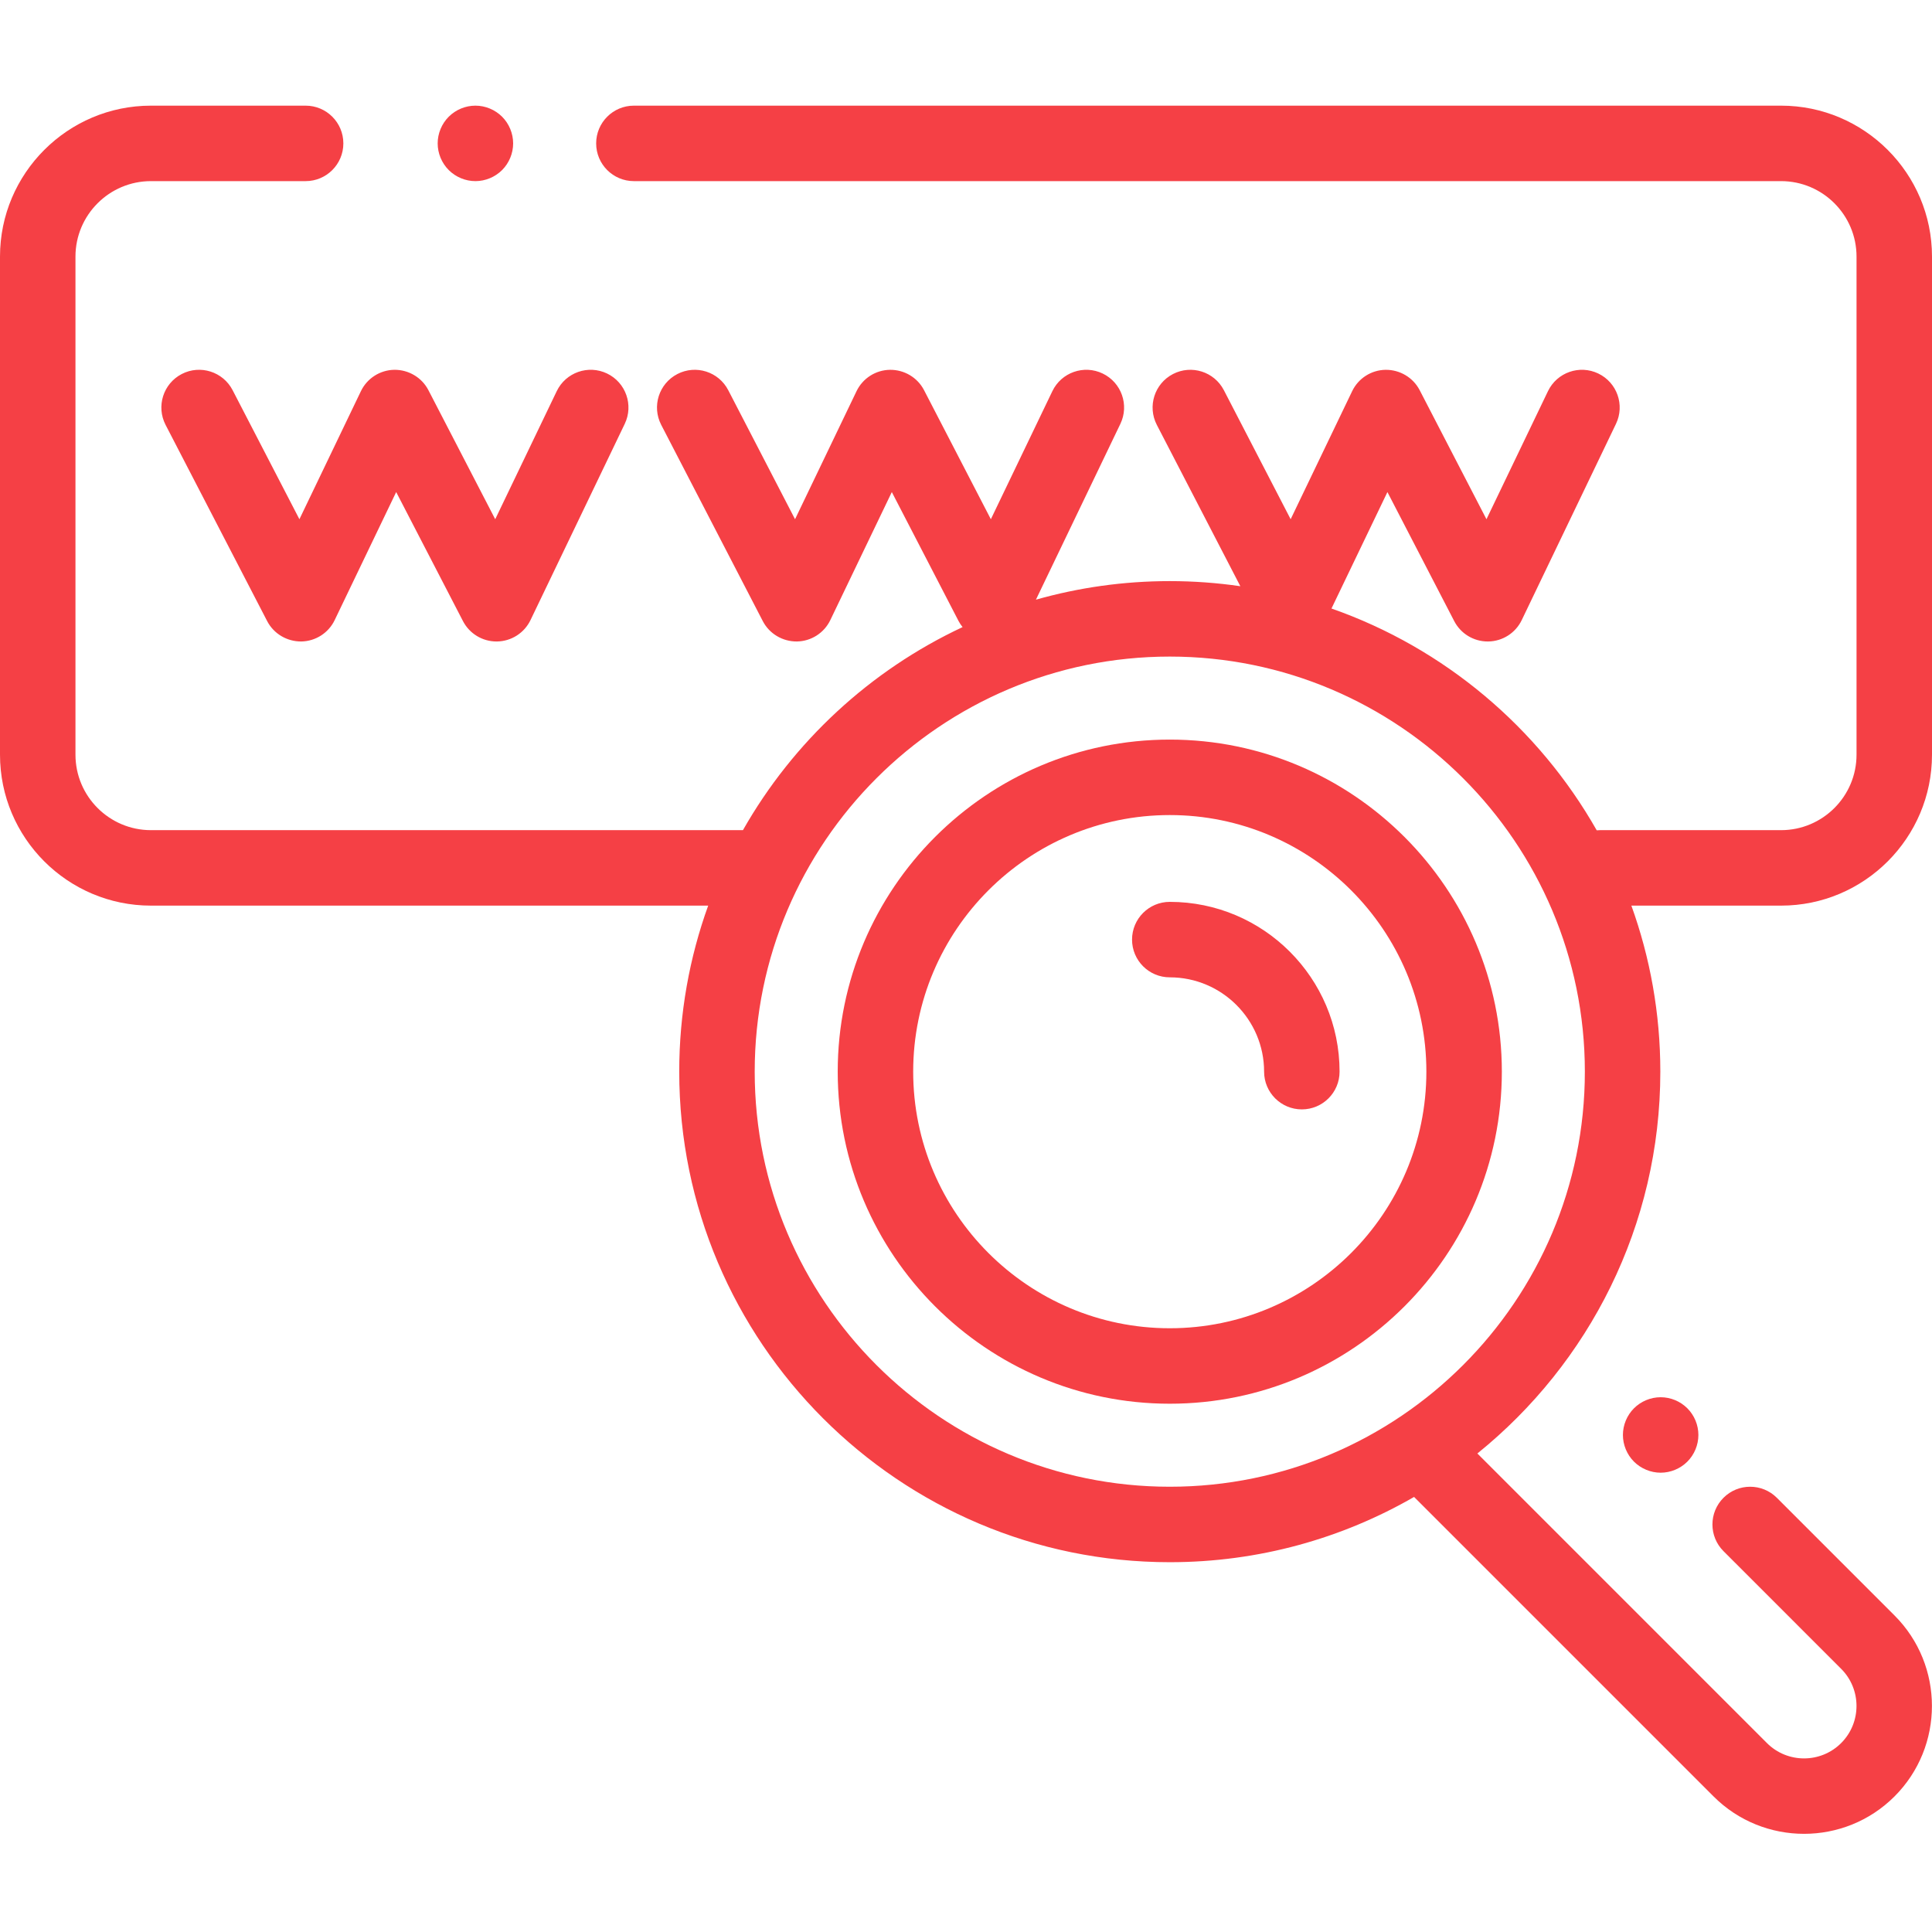
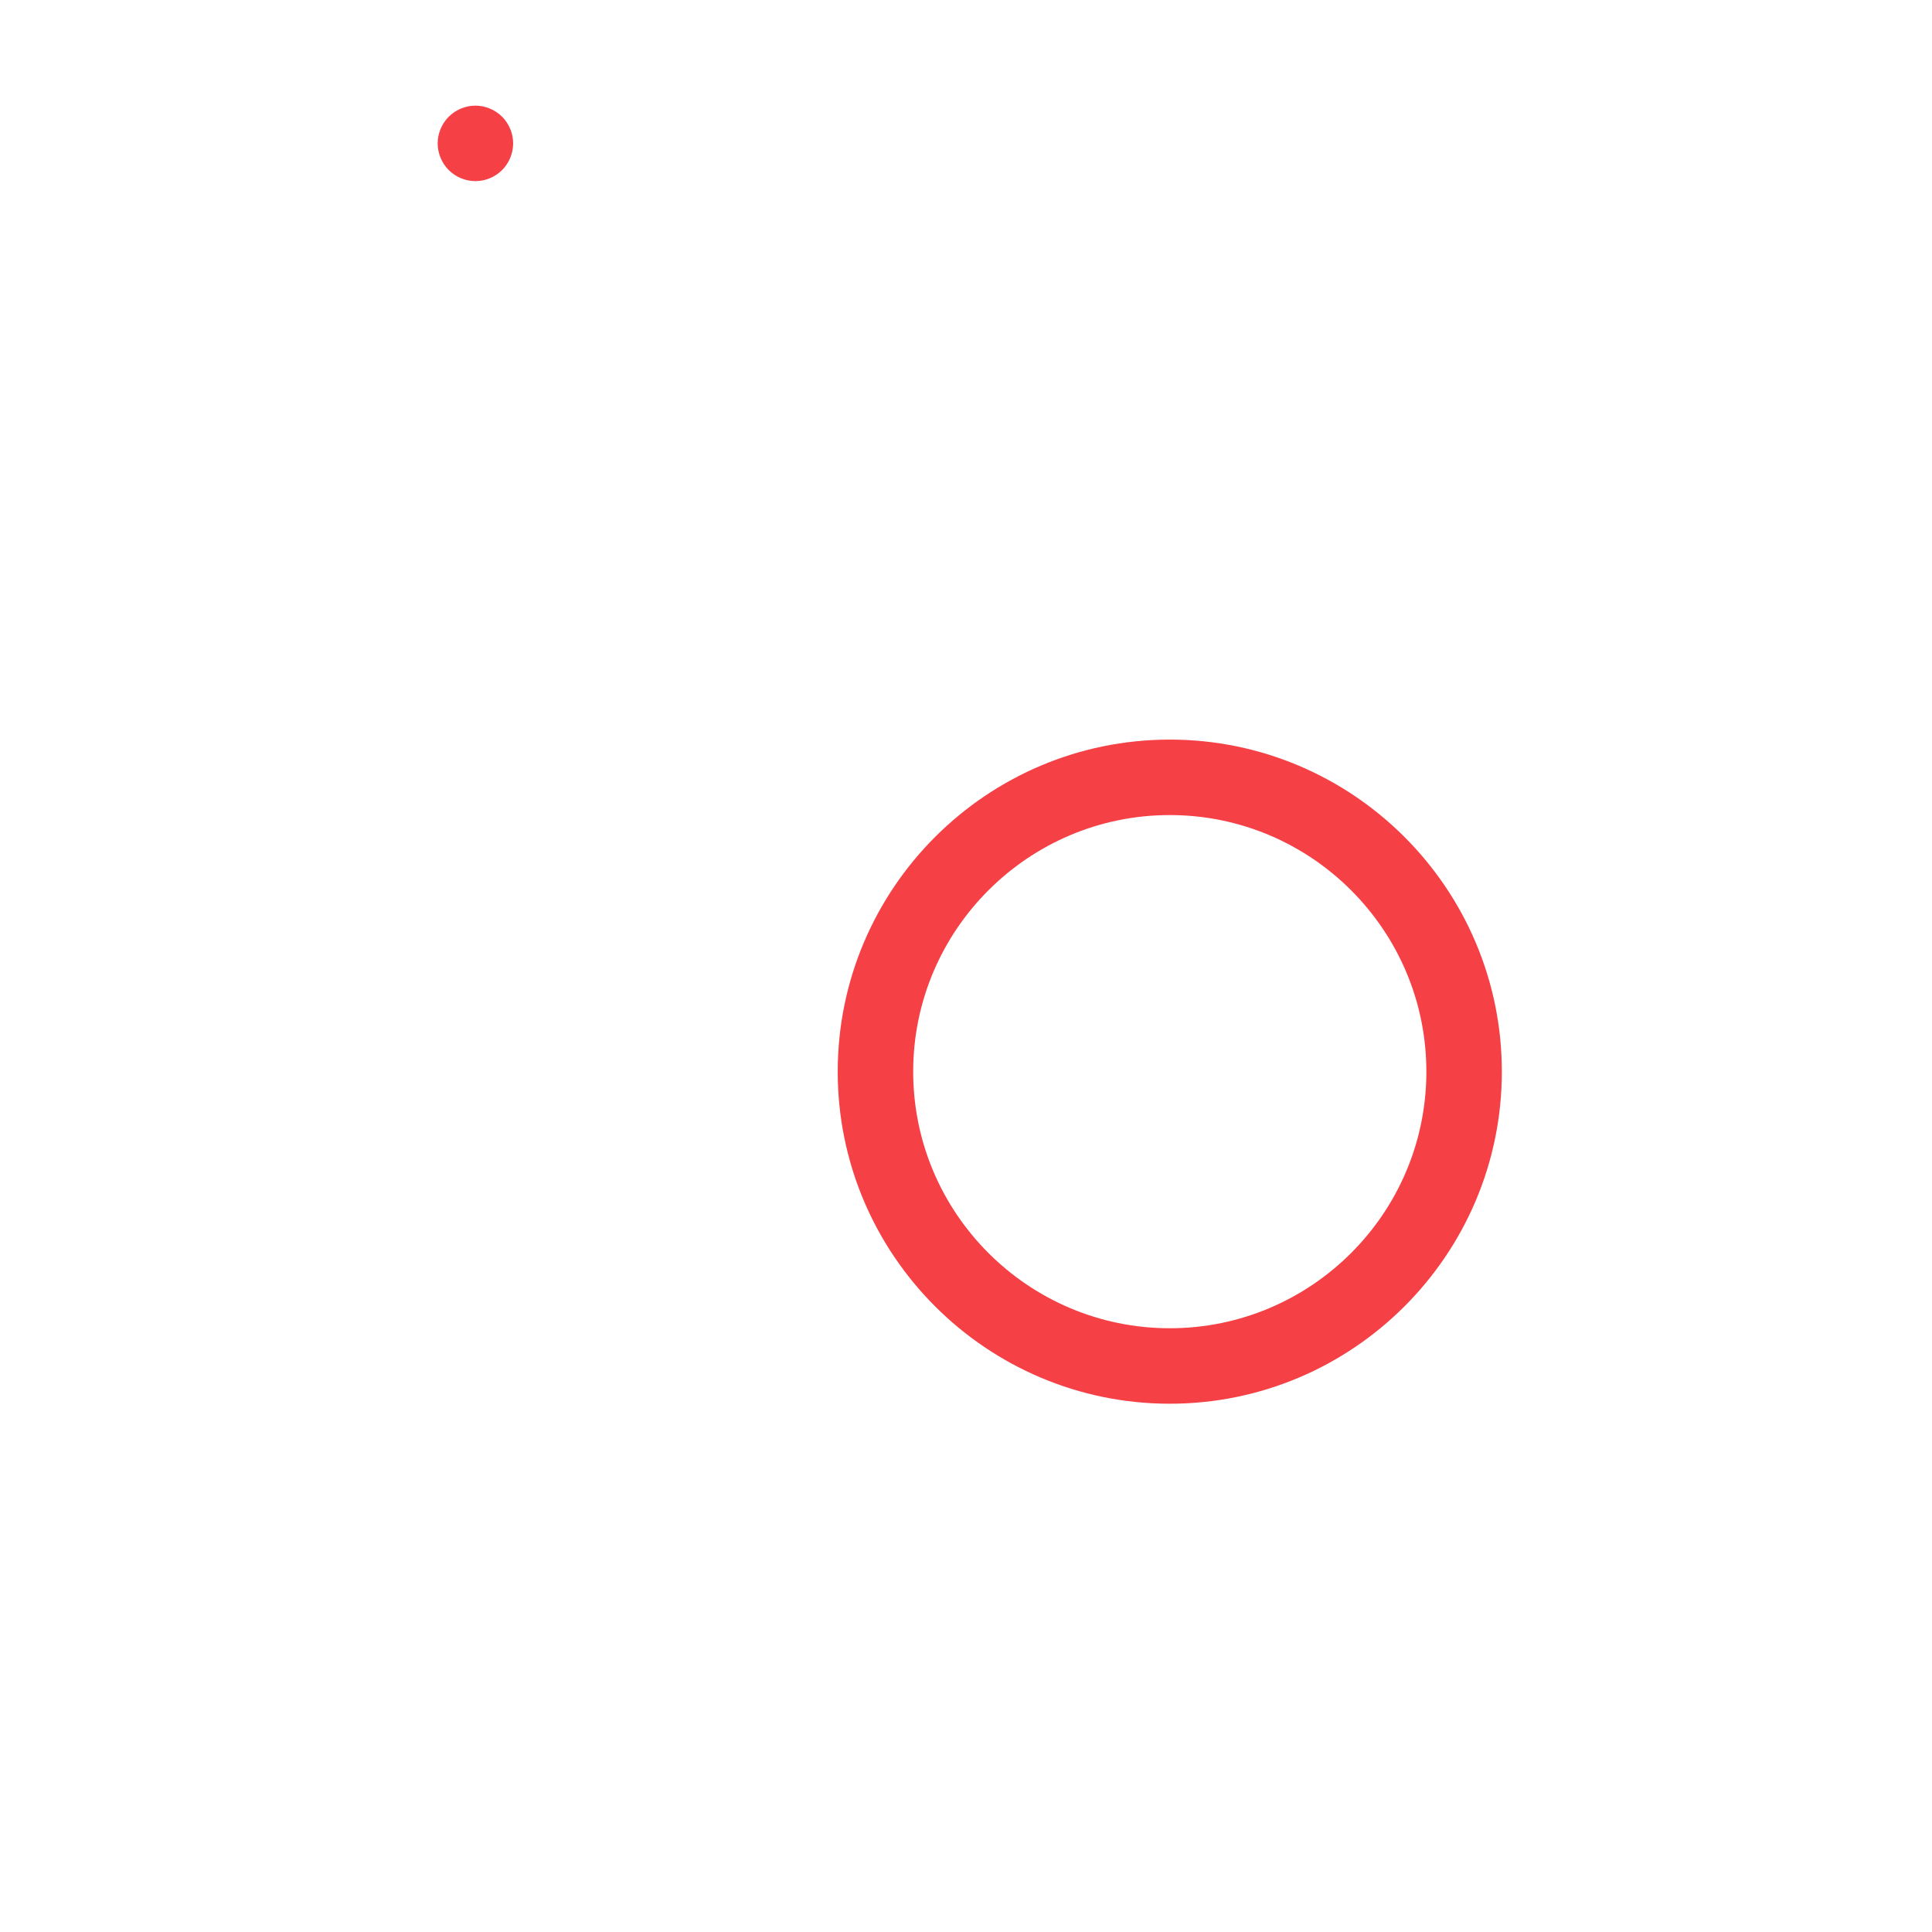
<svg xmlns="http://www.w3.org/2000/svg" width="512" height="512" viewBox="0 0 512 512" fill="none">
  <path d="M310.004 196C261.48 196 222.004 235.477 222.004 284C222.004 332.523 261.48 372 310.004 372C358.527 372 398.004 332.523 398.004 284C398.004 235.477 358.527 196 310.004 196ZM310.004 352C272.508 352 242.004 321.496 242.004 284C242.004 246.504 272.508 216 310.004 216C347.5 216 378.004 246.504 378.004 284C378.004 321.496 347.5 352 310.004 352Z" fill="#F54045" />
-   <path d="M310.004 239.004C304.48 239.004 300.004 243.48 300.004 249.004C300.004 254.527 304.48 259.004 310.004 259.004C323.785 259.004 335 270.219 335 284C335 289.523 339.477 294 345 294C350.523 294 355 289.523 355 284C355 259.188 334.816 239.004 310.004 239.004V239.004Z" fill="#F54045" />
-   <path d="M61.645 103.402C59.105 98.5 53.074 96.582 48.168 99.117C43.262 101.656 41.344 107.691 43.883 112.598L70.801 164.598C72.543 167.965 76.067 170.023 79.832 170C83.621 169.941 87.055 167.746 88.695 164.328L104.992 130.398L122.691 164.598C124.414 167.918 127.84 170 131.574 170H131.723C135.516 169.941 138.945 167.746 140.59 164.328L165.563 112.328C167.953 107.352 165.856 101.375 160.879 98.984C155.899 96.594 149.926 98.691 147.535 103.672L131.238 137.602L113.535 103.402C111.793 100.035 108.277 97.969 104.508 98C100.715 98.059 97.281 100.254 95.641 103.672L79.348 137.602L61.645 103.402Z" fill="#F54045" />
  <path d="M125.988 48C128.621 48 131.199 46.93 133.059 45.07C134.922 43.211 135.988 40.629 135.988 38C135.988 35.371 134.922 32.789 133.059 30.93C131.199 29.07 128.621 28 125.988 28C123.359 28 120.781 29.07 118.922 30.93C117.059 32.789 115.988 35.371 115.988 38C115.988 40.629 117.059 43.211 118.922 45.07C120.781 46.93 123.359 48 125.988 48Z" fill="#F54045" />
-   <path d="M512 200V68C512 45.945 494.055 28 472 28H167.988C162.469 28 157.988 32.477 157.988 38C157.988 43.523 162.469 48 167.988 48H472C483.027 48 492 56.973 492 68V200C492 211.027 483.027 220 472 220H424C423.711 220 423.43 220.02 423.148 220.043C407.715 192.848 382.766 171.738 352.855 161.266L367.68 130.402L385.383 164.598C387.102 167.922 390.527 170 394.262 170H394.414C398.203 169.941 401.637 167.746 403.277 164.328L428.25 112.328C430.641 107.352 428.543 101.379 423.566 98.988C418.59 96.594 412.613 98.691 410.223 103.672L393.93 137.602L376.227 103.402C374.484 100.035 370.973 97.969 367.195 98.004C363.402 98.059 359.973 100.254 358.332 103.672L342.035 137.602L324.336 103.402C321.797 98.5 315.762 96.582 310.855 99.121C305.949 101.66 304.035 107.691 306.57 112.598L328.703 155.352C322.598 154.469 316.355 154 310.008 154C297.715 154 285.812 155.719 274.531 158.922L296.91 112.328C299.301 107.352 297.203 101.379 292.223 98.988C287.246 96.594 281.27 98.691 278.883 103.672L262.586 137.602L244.883 103.402C243.141 100.035 239.645 97.969 235.852 98.004C232.063 98.059 228.629 100.254 226.988 103.672L210.695 137.602L192.992 103.402C190.453 98.5 184.422 96.582 179.516 99.121C174.609 101.66 172.691 107.691 175.23 112.598L202.148 164.598C203.891 167.965 207.398 170.023 211.18 170C214.969 169.941 218.402 167.746 220.043 164.328L236.34 130.402L254.039 164.598C254.336 165.172 254.699 165.691 255.094 166.188C230.57 177.664 210.195 196.57 196.887 220H40C28.973 220 20 211.027 20 200V68C20 56.973 28.973 48 40 48H80.992C86.516 48 90.992 43.523 90.992 38C90.992 32.477 86.516 28 80.992 28H40C17.945 28 0 45.945 0 68V200C0 222.059 17.945 240 40 240H187.676C182.715 253.75 180.004 268.562 180.004 284C180.004 355.684 238.32 414 310.004 414C333.559 414 355.672 407.703 374.746 396.703L454.113 476.07C460.723 482.68 469.406 485.984 478.09 485.984C486.773 485.984 495.457 482.68 502.066 476.07C515.289 462.848 515.289 441.336 502.066 428.113L470.883 396.93C466.977 393.027 460.645 393.023 456.742 396.93C452.836 400.836 452.836 407.164 456.742 411.07L487.926 442.258C493.348 447.68 493.348 456.504 487.926 461.93C482.504 467.352 473.68 467.352 468.258 461.93L391.52 385.188C421.066 361.34 440.004 324.844 440.004 284C440.004 268.562 437.293 253.75 432.332 240H472C494.059 240 512 222.055 512 200V200ZM310.004 394C249.352 394 200.004 344.652 200.004 284C200.004 223.348 249.352 174 310.004 174C370.656 174 420.004 223.348 420.004 284C420.004 344.652 370.66 394 310.004 394Z" fill="#F54045" />
-   <path d="M433.02 373.211C431.16 375.07 430.09 377.648 430.09 380.281C430.09 382.91 431.16 385.488 433.02 387.352C434.891 389.211 437.461 390.281 440.09 390.281C442.719 390.281 445.301 389.211 447.16 387.352C449.031 385.488 450.09 382.91 450.09 380.281C450.09 377.648 449.031 375.07 447.16 373.211C445.301 371.352 442.73 370.281 440.09 370.281C437.461 370.281 434.879 371.352 433.02 373.211Z" fill="#F54045" />
</svg>